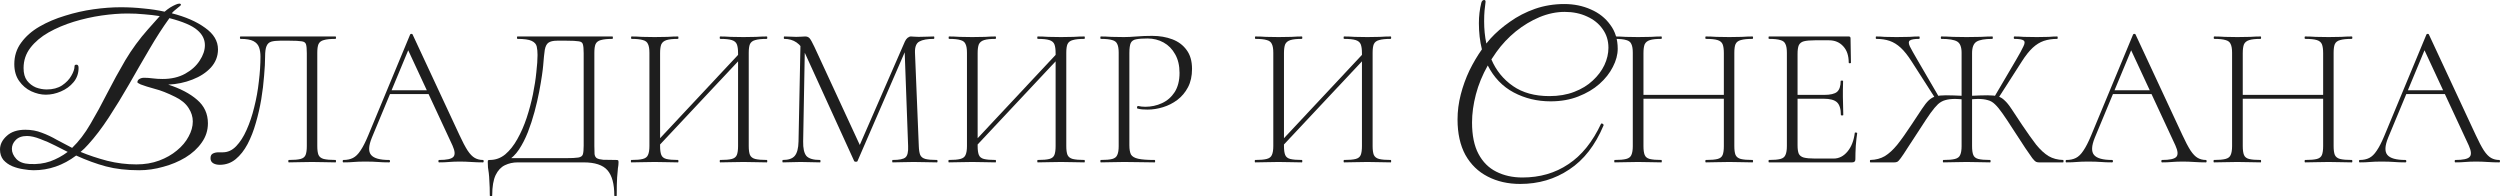
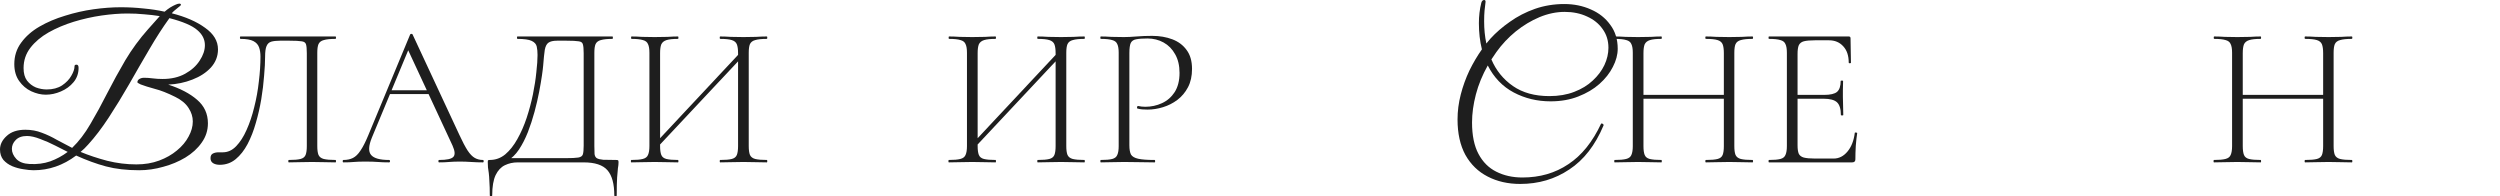
<svg xmlns="http://www.w3.org/2000/svg" viewBox="0 0 496.354 38.96" fill="none">
  <path d="M6.68 33.8C6.093 33.8 5.413 33.733 4.64 33.6C3.893 33.493 3.16 33.293 2.44 33C1.747 32.707 1.16 32.293 0.68 31.76C0.227 31.2 0 30.507 0 29.68C0 28.693 0.44 27.8 1.32 27C2.2 26.173 3.44 25.76 5.04 25.76C6.213 25.76 7.307 25.96 8.32 26.36C9.333 26.733 10.32 27.2 11.28 27.76C12.267 28.293 13.28 28.827 14.32 29.36C15.653 28.08 16.867 26.493 17.96 24.6C19.08 22.707 20.187 20.68 21.28 18.52C22.4 16.333 23.6 14.147 24.88 11.96C26.187 9.773 27.693 7.72 29.4 5.8L31.72 3.2C30.733 3.04 29.707 2.92 28.64 2.84C27.573 2.733 26.467 2.68 25.32 2.68C23.747 2.68 22.027 2.813 20.16 3.08C18.32 3.347 16.48 3.76 14.64 4.32C12.827 4.88 11.16 5.587 9.64 6.44C8.147 7.293 6.947 8.307 6.04 9.48C5.133 10.653 4.68 12 4.68 13.52C4.68 14.56 4.907 15.387 5.36 16C5.84 16.613 6.427 17.067 7.12 17.36C7.84 17.627 8.56 17.76 9.28 17.76C10.48 17.76 11.493 17.493 12.32 16.96C13.147 16.4 13.76 15.76 14.16 15.04C14.587 14.32 14.8 13.68 14.8 13.12C14.8 12.933 14.933 12.84 15.2 12.84C15.467 12.84 15.6 13.053 15.6 13.48C15.6 14.573 15.267 15.52 14.6 16.32C13.933 17.12 13.093 17.733 12.08 18.16C11.093 18.587 10.093 18.8 9.08 18.8C8.147 18.8 7.187 18.573 6.2 18.12C5.24 17.667 4.44 16.987 3.8 16.08C3.16 15.173 2.84 14.053 2.84 12.72C2.84 11.12 3.293 9.707 4.2 8.48C5.107 7.227 6.32 6.16 7.84 5.28C9.36 4.4 11.053 3.68 12.92 3.12C14.787 2.533 16.667 2.107 18.56 1.84C20.48 1.573 22.28 1.44 23.96 1.44C25.507 1.44 27.013 1.52 28.48 1.68C29.973 1.813 31.373 2.027 32.68 2.32C33.053 2 33.427 1.72 33.8 1.48C34.2 1.24 34.56 1.053 34.88 0.92C35.173 0.787 35.413 0.72 35.6 0.72C35.813 0.72 35.92 0.8 35.92 0.96C35.92 1.04 35.773 1.187 35.48 1.4C35.133 1.667 34.827 1.92 34.56 2.16C34.32 2.373 34.173 2.533 34.12 2.64C36.84 3.333 39.04 4.293 40.72 5.52C42.427 6.72 43.28 8.147 43.28 9.8C43.28 11.16 42.813 12.36 41.88 13.4C40.947 14.413 39.72 15.213 38.2 15.8C36.707 16.387 35.107 16.72 33.4 16.8C35.8 17.573 37.707 18.573 39.12 19.8C40.56 21.027 41.28 22.587 41.28 24.48C41.28 25.893 40.867 27.173 40.04 28.32C39.24 29.467 38.16 30.453 36.8 31.28C35.467 32.08 34 32.693 32.4 33.12C30.8 33.573 29.213 33.8 27.64 33.8C25.16 33.8 22.96 33.547 21.04 33.04C19.147 32.533 17.173 31.813 15.12 30.88C12.533 32.827 9.72 33.8 6.68 33.8ZM27.08 32.64C28.733 32.64 30.24 32.387 31.6 31.88C32.96 31.373 34.133 30.707 35.12 29.88C36.133 29.053 36.907 28.133 37.44 27.12C38 26.107 38.28 25.107 38.28 24.12C38.28 23.187 38 22.293 37.44 21.44C36.88 20.56 36 19.827 34.8 19.24C33.253 18.467 31.893 17.933 30.72 17.64C29.547 17.32 28.613 17.027 27.92 16.76C27.653 16.627 27.48 16.533 27.4 16.48C27.32 16.427 27.28 16.373 27.28 16.32C27.28 16.053 27.413 15.84 27.68 15.68C27.947 15.52 28.253 15.44 28.6 15.44C29.133 15.44 29.707 15.48 30.32 15.56C30.933 15.64 31.587 15.68 32.28 15.68C34.013 15.68 35.507 15.333 36.76 14.64C38.013 13.947 38.973 13.08 39.64 12.04C40.333 11 40.68 9.973 40.68 8.96C40.68 7.813 40.173 6.813 39.16 5.96C38.147 5.08 36.307 4.293 33.64 3.6C32.307 5.44 30.973 7.507 29.64 9.8C28.307 12.067 26.973 14.373 25.64 16.72C24.307 19.04 22.96 21.24 21.6 23.32C20.24 25.4 18.88 27.187 17.52 28.68C17.2 29.027 16.947 29.293 16.76 29.48C16.573 29.64 16.32 29.867 16 30.16C17.6 30.827 19.36 31.413 21.28 31.92C23.2 32.4 25.133 32.64 27.08 32.64ZM5.88 32.56C7.373 32.64 8.733 32.467 9.96 32.04C11.213 31.587 12.373 30.96 13.44 30.16C12.8 29.84 11.987 29.427 11 28.92C10.013 28.413 9.013 27.973 8 27.6C6.987 27.2 6.107 27 5.36 27C4.373 27 3.627 27.267 3.12 27.8C2.613 28.307 2.36 28.893 2.36 29.56C2.36 30.253 2.653 30.92 3.24 31.56C3.827 32.173 4.707 32.507 5.88 32.56Z" fill="#1E1E1E" />
  <path d="M43.635 32.72C43.102 32.72 42.662 32.613 42.315 32.4C41.968 32.187 41.795 31.853 41.795 31.4C41.795 30.947 41.955 30.64 42.275 30.48C42.595 30.32 42.968 30.24 43.395 30.24C43.528 30.24 43.662 30.24 43.795 30.24C43.955 30.24 44.102 30.24 44.235 30.24C45.222 30.24 46.102 29.84 46.875 29.04C47.675 28.213 48.368 27.133 48.955 25.8C49.568 24.44 50.075 22.933 50.475 21.28C50.902 19.6 51.208 17.893 51.395 16.16C51.608 14.427 51.715 12.787 51.715 11.24C51.715 10.547 51.622 9.933 51.435 9.4C51.248 8.867 50.875 8.453 50.315 8.16C49.755 7.867 48.902 7.72 47.755 7.72C47.675 7.72 47.635 7.64 47.635 7.48C47.635 7.32 47.675 7.24 47.755 7.24C47.915 7.24 48.355 7.24 49.075 7.24C49.822 7.24 50.742 7.24 51.835 7.24C52.955 7.24 54.155 7.24 55.435 7.24C56.715 7.24 57.982 7.24 59.235 7.24C60.515 7.24 61.688 7.24 62.755 7.24C63.848 7.24 64.728 7.24 65.395 7.24C66.088 7.24 66.488 7.24 66.595 7.24C66.675 7.24 66.715 7.32 66.715 7.48C66.715 7.64 66.675 7.72 66.595 7.72C65.582 7.72 64.808 7.8 64.275 7.96C63.768 8.093 63.422 8.36 63.235 8.76C63.075 9.133 62.995 9.707 62.995 10.48V29C62.995 29.773 63.075 30.36 63.235 30.76C63.422 31.16 63.768 31.427 64.275 31.56C64.808 31.693 65.582 31.76 66.595 31.76C66.675 31.76 66.715 31.84 66.715 32C66.715 32.16 66.675 32.24 66.595 32.24C65.982 32.24 65.275 32.227 64.475 32.2C63.675 32.173 62.835 32.16 61.955 32.16C61.048 32.16 60.208 32.173 59.435 32.2C58.662 32.227 57.968 32.24 57.355 32.24C57.275 32.24 57.235 32.16 57.235 32C57.235 31.84 57.275 31.76 57.355 31.76C58.395 31.76 59.168 31.693 59.675 31.56C60.182 31.427 60.515 31.16 60.675 30.76C60.835 30.36 60.915 29.773 60.915 29V10.56C60.915 9.733 60.862 9.147 60.755 8.8C60.648 8.453 60.355 8.253 59.875 8.2C59.395 8.12 58.595 8.08 57.475 8.08H55.595C54.875 8.08 54.288 8.147 53.835 8.28C53.408 8.413 53.102 8.707 52.915 9.16C52.728 9.587 52.635 10.28 52.635 11.24C52.635 12.307 52.568 13.573 52.435 15.04C52.328 16.507 52.142 18.053 51.875 19.68C51.608 21.28 51.248 22.853 50.795 24.4C50.368 25.92 49.822 27.32 49.155 28.6C48.488 29.853 47.702 30.853 46.795 31.6C45.888 32.347 44.835 32.72 43.635 32.72Z" fill="#1E1E1E" />
  <path d="M76.595 18.68L77.195 17.92H85.435L85.715 18.68H76.595ZM95.875 31.76C95.981 31.76 96.035 31.84 96.035 32C96.035 32.16 95.981 32.24 95.875 32.24C95.128 32.24 94.355 32.213 93.555 32.16C92.781 32.107 92.035 32.08 91.315 32.08C90.488 32.08 89.768 32.107 89.155 32.16C88.568 32.213 87.915 32.24 87.195 32.24C87.088 32.24 87.035 32.16 87.035 32C87.035 31.84 87.088 31.76 87.195 31.76C88.688 31.76 89.621 31.56 89.995 31.16C90.395 30.76 90.341 30 89.835 28.88L80.795 9.44L81.555 8.76L73.835 27.32C73.168 28.947 73.115 30.093 73.675 30.76C74.235 31.427 75.421 31.76 77.235 31.76C77.368 31.76 77.435 31.84 77.435 32C77.435 32.16 77.368 32.24 77.235 32.24C76.435 32.24 75.701 32.213 75.035 32.16C74.368 32.107 73.528 32.08 72.515 32.08C71.581 32.08 70.821 32.107 70.235 32.16C69.675 32.213 68.995 32.24 68.195 32.24C68.088 32.24 68.035 32.16 68.035 32C68.035 31.84 68.088 31.76 68.195 31.76C68.915 31.76 69.541 31.627 70.075 31.36C70.608 31.093 71.101 30.613 71.555 29.92C72.035 29.227 72.541 28.24 73.075 26.96L81.435 6.84C81.488 6.76 81.568 6.72 81.675 6.72C81.808 6.72 81.888 6.76 81.915 6.84L91.195 26.76C91.808 28.093 92.355 29.133 92.835 29.88C93.315 30.6 93.795 31.093 94.275 31.36C94.755 31.627 95.288 31.76 95.875 31.76Z" fill="#1E1E1E" />
  <path d="M122.324 31.76C122.564 31.76 122.698 31.787 122.724 31.84C122.778 31.867 122.804 32 122.804 32.24C122.804 32.587 122.764 32.973 122.684 33.4C122.631 33.827 122.578 34.44 122.524 35.24C122.471 36.067 122.444 37.253 122.444 38.8C122.444 38.907 122.364 38.96 122.204 38.96C122.044 38.96 121.964 38.907 121.964 38.8C121.964 36.507 121.511 34.84 120.604 33.8C119.698 32.76 118.124 32.24 115.884 32.24H102.764C101.858 32.24 101.018 32.427 100.244 32.8C99.471 33.173 98.858 33.827 98.404 34.76C97.951 35.72 97.724 37.067 97.724 38.8C97.724 38.907 97.644 38.96 97.484 38.96C97.324 38.96 97.244 38.907 97.244 38.8C97.244 37.653 97.218 36.733 97.164 36.04C97.138 35.347 97.098 34.787 97.044 34.36C96.991 33.933 96.938 33.56 96.884 33.24C96.858 32.947 96.844 32.613 96.844 32.24C96.844 32.027 96.858 31.893 96.884 31.84C96.938 31.787 97.058 31.76 97.244 31.76C98.391 31.76 99.418 31.387 100.324 30.64C101.231 29.867 102.031 28.853 102.724 27.6C103.444 26.32 104.058 24.92 104.564 23.4C105.071 21.853 105.484 20.307 105.804 18.76C106.124 17.187 106.351 15.72 106.484 14.36C106.644 12.973 106.724 11.827 106.724 10.92C106.724 10.28 106.671 9.72 106.564 9.24C106.458 8.76 106.124 8.387 105.564 8.12C105.004 7.853 104.058 7.72 102.724 7.72C102.671 7.72 102.644 7.64 102.644 7.48C102.644 7.32 102.671 7.24 102.724 7.24C102.884 7.24 103.324 7.24 104.044 7.24C104.791 7.24 105.711 7.24 106.804 7.24C107.924 7.24 109.124 7.24 110.404 7.24C111.684 7.24 112.951 7.24 114.204 7.24C115.484 7.24 116.658 7.24 117.724 7.24C118.818 7.24 119.711 7.24 120.404 7.24C121.098 7.24 121.498 7.24 121.604 7.24C121.658 7.24 121.684 7.32 121.684 7.48C121.684 7.64 121.658 7.72 121.604 7.72C120.591 7.72 119.818 7.8 119.284 7.96C118.778 8.093 118.431 8.36 118.244 8.76C118.084 9.133 118.004 9.707 118.004 10.48V29C118.004 29.667 118.018 30.2 118.044 30.6C118.098 30.973 118.244 31.24 118.484 31.4C118.751 31.56 119.178 31.667 119.764 31.72C120.351 31.747 121.204 31.76 122.324 31.76ZM115.884 28.92V10.56C115.884 9.733 115.831 9.147 115.724 8.8C115.644 8.453 115.364 8.253 114.884 8.2C114.404 8.12 113.604 8.08 112.484 8.08H110.604C109.831 8.08 109.258 8.213 108.884 8.48C108.538 8.72 108.298 9.187 108.164 9.88C108.058 10.573 107.951 11.613 107.844 13C107.818 13.373 107.738 14.027 107.604 14.96C107.471 15.893 107.284 16.987 107.044 18.24C106.804 19.493 106.498 20.813 106.124 22.2C105.751 23.587 105.311 24.933 104.804 26.24C104.298 27.52 103.711 28.667 103.044 29.68C102.378 30.667 101.618 31.413 100.764 31.92L100.804 31.4H112.284C113.484 31.4 114.324 31.36 114.804 31.28C115.311 31.2 115.618 30.987 115.724 30.64C115.831 30.293 115.884 29.72 115.884 28.92Z" fill="#1E1E1E" />
  <path d="M130.456 29.32L129.856 28.72L147.416 9.96L148.056 10.56L130.456 29.32ZM125.336 32.24C125.283 32.24 125.256 32.16 125.256 32C125.256 31.84 125.283 31.76 125.336 31.76C126.349 31.76 127.109 31.693 127.616 31.56C128.149 31.427 128.496 31.16 128.656 30.76C128.843 30.36 128.936 29.773 128.936 29V10.48C128.936 9.707 128.843 9.133 128.656 8.76C128.496 8.36 128.163 8.093 127.656 7.96C127.149 7.8 126.389 7.72 125.376 7.72C125.323 7.72 125.296 7.64 125.296 7.48C125.296 7.32 125.323 7.24 125.376 7.24C126.016 7.24 126.723 7.267 127.496 7.32C128.296 7.347 129.123 7.36 129.976 7.36C130.909 7.36 131.763 7.347 132.536 7.32C133.309 7.267 134.003 7.24 134.616 7.24C134.669 7.24 134.696 7.32 134.696 7.48C134.696 7.64 134.669 7.72 134.616 7.72C133.603 7.72 132.843 7.8 132.336 7.96C131.829 8.12 131.483 8.4 131.296 8.8C131.136 9.2 131.056 9.787 131.056 10.56V29C131.056 29.773 131.136 30.36 131.296 30.76C131.456 31.16 131.789 31.427 132.296 31.56C132.829 31.693 133.603 31.76 134.616 31.76C134.669 31.76 134.696 31.84 134.696 32C134.696 32.16 134.669 32.24 134.616 32.24C133.976 32.24 133.269 32.227 132.496 32.2C131.749 32.173 130.909 32.16 129.976 32.16C129.123 32.16 128.296 32.173 127.496 32.2C126.696 32.227 125.976 32.24 125.336 32.24ZM142.976 32.24C142.923 32.24 142.896 32.16 142.896 32C142.896 31.84 142.923 31.76 142.976 31.76C144.016 31.76 144.789 31.693 145.296 31.56C145.803 31.427 146.136 31.16 146.296 30.76C146.456 30.36 146.536 29.773 146.536 29V10.56C146.536 9.787 146.456 9.2 146.296 8.8C146.136 8.4 145.803 8.12 145.296 7.96C144.789 7.8 144.016 7.72 142.976 7.72C142.923 7.72 142.896 7.64 142.896 7.48C142.896 7.32 142.923 7.24 142.976 7.24C143.616 7.24 144.323 7.267 145.096 7.32C145.869 7.347 146.709 7.36 147.616 7.36C148.469 7.36 149.296 7.347 150.096 7.32C150.896 7.267 151.616 7.24 152.256 7.24C152.309 7.24 152.336 7.32 152.336 7.48C152.336 7.64 152.309 7.72 152.256 7.72C151.243 7.72 150.469 7.8 149.936 7.96C149.429 8.093 149.083 8.36 148.896 8.76C148.736 9.133 148.656 9.707 148.656 10.48V29C148.656 29.773 148.736 30.36 148.896 30.76C149.083 31.16 149.429 31.427 149.936 31.56C150.469 31.693 151.243 31.76 152.256 31.76C152.309 31.76 152.336 31.84 152.336 32C152.336 32.16 152.309 32.24 152.256 32.24C151.616 32.24 150.896 32.227 150.096 32.2C149.296 32.173 148.469 32.16 147.616 32.16C146.709 32.16 145.869 32.173 145.096 32.2C144.323 32.227 143.616 32.24 142.976 32.24Z" fill="#1E1E1E" />
-   <path d="M158.54 28.08L158.94 8.16L159.82 8.24L159.46 28.08C159.433 29.44 159.646 30.4 160.1 30.96C160.58 31.493 161.486 31.76 162.82 31.76C162.873 31.76 162.9 31.84 162.9 32C162.9 32.16 162.873 32.24 162.82 32.24C162.233 32.24 161.62 32.227 160.98 32.2C160.366 32.173 159.686 32.16 158.94 32.16C158.3 32.16 157.686 32.173 157.1 32.2C156.513 32.227 155.953 32.24 155.42 32.24C155.366 32.24 155.34 32.16 155.34 32C155.34 31.84 155.366 31.76 155.42 31.76C156.54 31.76 157.326 31.493 157.78 30.96C158.26 30.4 158.513 29.44 158.54 28.08ZM186.02 31.76C186.1 31.76 186.14 31.84 186.14 32C186.14 32.16 186.1 32.24 186.02 32.24C185.38 32.24 184.66 32.227 183.86 32.2C183.086 32.173 182.26 32.16 181.38 32.16C180.553 32.16 179.793 32.173 179.1 32.2C178.406 32.227 177.78 32.24 177.22 32.24C177.166 32.24 177.14 32.16 177.14 32C177.14 31.84 177.166 31.76 177.22 31.76C178.553 31.76 179.406 31.587 179.78 31.24C180.18 30.893 180.353 30.147 180.3 29L179.58 9.28L180.74 7.8L170.26 31.96C170.233 32.067 170.126 32.12 169.94 32.12C169.753 32.12 169.633 32.067 169.58 31.96L159.82 10.56C158.966 8.667 157.593 7.72 155.7 7.72C155.646 7.72 155.62 7.64 155.62 7.48C155.62 7.32 155.646 7.24 155.7 7.24C156.1 7.24 156.526 7.253 156.98 7.28C157.433 7.307 157.806 7.32 158.1 7.32C158.473 7.32 158.82 7.307 159.14 7.28C159.46 7.253 159.7 7.24 159.86 7.24C160.233 7.24 160.526 7.36 160.74 7.6C160.953 7.84 161.273 8.413 161.7 9.32L170.86 29.12L169.82 30.8L179.66 8.24C179.793 7.947 179.966 7.707 180.18 7.52C180.42 7.333 180.646 7.24 180.86 7.24C180.993 7.24 181.193 7.253 181.46 7.28C181.726 7.307 182.033 7.32 182.38 7.32C183.073 7.32 183.633 7.307 184.06 7.28C184.486 7.253 184.94 7.24 185.42 7.24C185.473 7.24 185.5 7.32 185.5 7.48C185.5 7.64 185.473 7.72 185.42 7.72C184.113 7.72 183.153 7.893 182.54 8.24C181.926 8.56 181.633 9.28 181.66 10.4L182.42 29C182.446 29.773 182.54 30.36 182.7 30.76C182.886 31.16 183.233 31.427 183.74 31.56C184.246 31.693 185.006 31.76 186.02 31.76Z" fill="#1E1E1E" />
  <path d="M193.503 29.32L192.903 28.72L210.463 9.96L211.103 10.56L193.503 29.32ZM188.383 32.24C188.329 32.24 188.303 32.16 188.303 32C188.303 31.84 188.329 31.76 188.383 31.76C189.396 31.76 190.156 31.693 190.663 31.56C191.196 31.427 191.543 31.16 191.703 30.76C191.889 30.36 191.983 29.773 191.983 29V10.48C191.983 9.707 191.889 9.133 191.703 8.76C191.543 8.36 191.21 8.093 190.703 7.96C190.196 7.8 189.436 7.72 188.423 7.72C188.369 7.72 188.343 7.64 188.343 7.48C188.343 7.32 188.369 7.24 188.423 7.24C189.063 7.24 189.769 7.267 190.543 7.32C191.343 7.347 192.17 7.36 193.023 7.36C193.956 7.36 194.81 7.347 195.583 7.32C196.356 7.267 197.05 7.24 197.663 7.24C197.716 7.24 197.743 7.32 197.743 7.48C197.743 7.64 197.716 7.72 197.663 7.72C196.649 7.72 195.889 7.8 195.383 7.96C194.876 8.12 194.53 8.4 194.343 8.8C194.183 9.2 194.103 9.787 194.103 10.56V29C194.103 29.773 194.183 30.36 194.343 30.76C194.503 31.16 194.836 31.427 195.343 31.56C195.876 31.693 196.649 31.76 197.663 31.76C197.716 31.76 197.743 31.84 197.743 32C197.743 32.16 197.716 32.24 197.663 32.24C197.023 32.24 196.316 32.227 195.543 32.2C194.796 32.173 193.956 32.16 193.023 32.16C192.17 32.16 191.343 32.173 190.543 32.2C189.743 32.227 189.023 32.24 188.383 32.24ZM206.023 32.24C205.969 32.24 205.943 32.16 205.943 32C205.943 31.84 205.969 31.76 206.023 31.76C207.063 31.76 207.836 31.693 208.343 31.56C208.849 31.427 209.183 31.16 209.343 30.76C209.503 30.36 209.583 29.773 209.583 29V10.56C209.583 9.787 209.503 9.2 209.343 8.8C209.183 8.4 208.849 8.12 208.343 7.96C207.836 7.8 207.063 7.72 206.023 7.72C205.969 7.72 205.943 7.64 205.943 7.48C205.943 7.32 205.969 7.24 206.023 7.24C206.663 7.24 207.37 7.267 208.143 7.32C208.916 7.347 209.756 7.36 210.663 7.36C211.516 7.36 212.343 7.347 213.143 7.32C213.943 7.267 214.663 7.24 215.303 7.24C215.356 7.24 215.383 7.32 215.383 7.48C215.383 7.64 215.356 7.72 215.303 7.72C214.29 7.72 213.516 7.8 212.983 7.96C212.476 8.093 212.129 8.36 211.943 8.76C211.783 9.133 211.703 9.707 211.703 10.48V29C211.703 29.773 211.783 30.36 211.943 30.76C212.129 31.16 212.476 31.427 212.983 31.56C213.516 31.693 214.29 31.76 215.303 31.76C215.356 31.76 215.383 31.84 215.383 32C215.383 32.16 215.356 32.24 215.303 32.24C214.663 32.24 213.943 32.227 213.143 32.2C212.343 32.173 211.516 32.16 210.663 32.16C209.756 32.16 208.916 32.173 208.143 32.2C207.37 32.227 206.663 32.24 206.023 32.24Z" fill="#1E1E1E" />
  <path d="M224.227 28.84C224.227 29.64 224.333 30.253 224.546 30.68C224.787 31.08 225.267 31.36 225.987 31.52C226.707 31.68 227.787 31.76 229.227 31.76C229.307 31.76 229.347 31.84 229.347 32C229.347 32.16 229.307 32.24 229.227 32.24C228.373 32.24 227.44 32.227 226.427 32.2C225.44 32.173 224.36 32.16 223.187 32.16C222.333 32.16 221.507 32.173 220.707 32.2C219.907 32.227 219.187 32.24 218.547 32.24C218.493 32.24 218.467 32.16 218.467 32C218.467 31.84 218.493 31.76 218.547 31.76C219.56 31.76 220.32 31.693 220.827 31.56C221.333 31.427 221.667 31.16 221.827 30.76C222.013 30.36 222.106 29.773 222.106 29V10.48C222.106 9.707 222.013 9.133 221.827 8.76C221.667 8.36 221.333 8.093 220.827 7.96C220.32 7.8 219.56 7.72 218.547 7.72C218.493 7.72 218.467 7.64 218.467 7.48C218.467 7.32 218.493 7.24 218.547 7.24C219.187 7.24 219.893 7.267 220.667 7.32C221.467 7.347 222.293 7.36 223.147 7.36C223.84 7.36 224.68 7.32 225.667 7.24C226.653 7.16 227.68 7.12 228.746 7.12C230.213 7.12 231.547 7.347 232.747 7.8C233.946 8.253 234.893 8.96 235.586 9.92C236.307 10.88 236.667 12.133 236.667 13.68C236.667 15.093 236.4 16.307 235.867 17.32C235.333 18.333 234.627 19.173 233.747 19.84C232.893 20.48 231.947 20.96 230.907 21.28C229.867 21.6 228.84 21.76 227.827 21.76C227.48 21.76 227.133 21.747 226.787 21.72C226.467 21.693 226.16 21.64 225.867 21.56C225.76 21.533 225.72 21.44 225.747 21.28C225.8 21.093 225.867 21.013 225.947 21.04C226.186 21.093 226.427 21.133 226.667 21.16C226.933 21.187 227.173 21.2 227.387 21.2C228.56 21.2 229.666 20.96 230.707 20.48C231.747 20 232.587 19.267 233.227 18.28C233.866 17.267 234.187 16 234.187 14.48C234.187 13.013 233.893 11.773 233.307 10.76C232.747 9.747 231.987 8.973 231.027 8.44C230.067 7.907 229 7.64 227.827 7.64C226.867 7.64 226.12 7.693 225.587 7.8C225.08 7.88 224.72 8.12 224.506 8.52C224.32 8.92 224.227 9.6 224.227 10.56V28.84Z" fill="#1E1E1E" />
-   <path d="M254.322 29.32L253.723 28.72L271.282 9.96L271.922 10.56L254.322 29.32ZM249.203 32.24C249.15 32.24 249.123 32.16 249.123 32C249.123 31.84 249.15 31.76 249.203 31.76C250.216 31.76 250.976 31.693 251.483 31.56C252.016 31.427 252.363 31.16 252.523 30.76C252.71 30.36 252.803 29.773 252.803 29V10.48C252.803 9.707 252.71 9.133 252.523 8.76C252.363 8.36 252.031 8.093 251.523 7.96C251.016 7.8 250.256 7.72 249.243 7.72C249.19 7.72 249.163 7.64 249.163 7.48C249.163 7.32 249.19 7.24 249.243 7.24C249.883 7.24 250.591 7.267 251.363 7.32C252.163 7.347 252.99 7.36 253.843 7.36C254.777 7.36 255.63 7.347 256.404 7.32C257.177 7.267 257.869 7.24 258.484 7.24C258.536 7.24 258.564 7.32 258.564 7.48C258.564 7.64 258.536 7.72 258.484 7.72C257.469 7.72 256.709 7.8 256.202 7.96C255.697 8.12 255.35 8.4 255.162 8.8C255.002 9.2 254.922 9.787 254.922 10.56V29C254.922 29.773 255.002 30.36 255.162 30.76C255.322 31.16 255.657 31.427 256.162 31.56C256.697 31.693 257.469 31.76 258.484 31.76C258.536 31.76 258.564 31.84 258.564 32C258.564 32.16 258.536 32.24 258.484 32.24C257.844 32.24 257.137 32.227 256.364 32.2C255.617 32.173 254.777 32.16 253.843 32.16C252.99 32.16 252.163 32.173 251.363 32.2C250.564 32.227 249.843 32.24 249.203 32.24ZM266.844 32.24C266.789 32.24 266.764 32.16 266.764 32C266.764 31.84 266.789 31.76 266.844 31.76C267.883 31.76 268.656 31.693 269.163 31.56C269.67 31.427 270.003 31.16 270.163 30.76C270.323 30.36 270.403 29.773 270.403 29V10.56C270.403 9.787 270.323 9.2 270.163 8.8C270.003 8.4 269.67 8.12 269.163 7.96C268.656 7.8 267.883 7.72 266.844 7.72C266.789 7.72 266.764 7.64 266.764 7.48C266.764 7.32 266.789 7.24 266.844 7.24C267.484 7.24 268.191 7.267 268.963 7.32C269.735 7.347 270.578 7.36 271.482 7.36C272.337 7.36 273.164 7.347 273.964 7.32C274.764 7.267 275.484 7.24 276.124 7.24C276.176 7.24 276.203 7.32 276.203 7.48C276.203 7.64 276.176 7.72 276.124 7.72C275.109 7.72 274.337 7.8 273.804 7.96C273.297 8.093 272.949 8.36 272.762 8.76C272.602 9.133 272.522 9.707 272.522 10.48V29C272.522 29.773 272.602 30.36 272.762 30.76C272.949 31.16 273.297 31.427 273.804 31.56C274.337 31.693 275.109 31.76 276.124 31.76C276.176 31.76 276.203 31.84 276.203 32C276.203 32.16 276.176 32.24 276.124 32.24C275.484 32.24 274.764 32.227 273.964 32.2C273.164 32.173 272.337 32.16 271.482 32.16C270.578 32.16 269.735 32.173 268.963 32.2C268.191 32.227 267.484 32.24 266.844 32.24Z" fill="#1E1E1E" />
  <path d="M301.821 36.52C299.394 36.52 297.235 36.027 295.343 35.04C293.476 34.08 292.009 32.653 290.942 30.76C289.902 28.84 289.382 26.493 289.382 23.72C289.382 22.067 289.595 20.413 290.022 18.76C290.449 17.107 291.022 15.52 291.741 14C292.489 12.48 293.316 11.08 294.221 9.8C293.821 8.2 293.621 6.467 293.621 4.6C293.621 3.187 293.781 1.84 294.101 0.56C294.208 0.187 294.396 0 294.663 0C294.875 0 294.968 0.133 294.943 0.4C294.863 0.933 294.795 1.507 294.743 2.12C294.688 2.707 294.663 3.413 294.663 4.24C294.663 5.787 294.808 7.253 295.103 8.64C295.368 8.293 295.635 7.973 295.903 7.68C296.995 6.48 298.289 5.36 299.782 4.32C301.276 3.253 302.928 2.4 304.743 1.76C306.582 1.12 308.529 0.8 310.581 0.8C312.503 0.8 314.262 1.16 315.862 1.88C317.461 2.573 318.741 3.587 319.701 4.92C320.688 6.227 321.183 7.813 321.183 9.68C321.183 10.853 320.863 12.053 320.223 13.28C319.608 14.507 318.716 15.64 317.541 16.68C316.394 17.693 314.995 18.52 313.343 19.16C311.716 19.8 309.889 20.12 307.862 20.12C305.195 20.12 302.756 19.533 300.541 18.36C298.329 17.187 296.607 15.4 295.383 13C294.316 14.893 293.528 16.813 293.021 18.76C292.516 20.707 292.261 22.56 292.261 24.32C292.261 26.88 292.689 28.96 293.541 30.56C294.396 32.16 295.568 33.333 297.062 34.08C298.582 34.853 300.316 35.24 302.261 35.24C305.73 35.24 308.769 34.36 311.383 32.6C314.022 30.867 316.194 28.173 317.901 24.52C318.221 24.52 318.381 24.64 318.381 24.88C316.729 28.827 314.462 31.747 311.583 33.64C308.729 35.56 305.475 36.52 301.821 36.52ZM297.102 10.32C296.755 10.8 296.423 11.293 296.103 11.8C297.035 13.987 298.462 15.747 300.381 17.08C302.301 18.413 304.715 19.08 307.622 19.08C309.461 19.08 311.101 18.8 312.543 18.24C314.007 17.68 315.234 16.933 316.222 16C317.236 15.067 318.009 14.04 318.541 12.92C319.076 11.773 319.341 10.627 319.341 9.48C319.341 8.067 318.956 6.827 318.181 5.76C317.436 4.693 316.409 3.867 315.102 3.28C313.795 2.667 312.315 2.36 310.661 2.36C309.009 2.36 307.342 2.707 305.662 3.4C304.008 4.093 302.436 5.04 300.941 6.24C299.474 7.44 298.194 8.8 297.102 10.32Z" fill="#1E1E1E" />
  <path d="M342.256 10.56C342.256 9.787 342.177 9.2 342.017 8.8C341.857 8.4 341.524 8.12 341.017 7.96C340.51 7.8 339.737 7.72 338.698 7.72C338.618 7.72 338.578 7.64 338.578 7.48C338.578 7.32 338.618 7.24 338.698 7.24C339.31 7.24 340.002 7.267 340.777 7.32C341.577 7.347 342.429 7.36 343.336 7.36C344.191 7.36 345.016 7.347 345.815 7.32C346.618 7.267 347.322 7.24 347.937 7.24C348.017 7.24 348.057 7.32 348.057 7.48C348.057 7.64 348.017 7.72 347.937 7.72C346.923 7.72 346.15 7.8 345.616 7.96C345.111 8.093 344.763 8.36 344.576 8.76C344.416 9.133 344.336 9.707 344.336 10.48V29C344.336 29.773 344.416 30.36 344.576 30.76C344.763 31.16 345.111 31.427 345.616 31.56C346.15 31.693 346.923 31.76 347.937 31.76C348.017 31.76 348.057 31.84 348.057 32C348.057 32.16 348.017 32.24 347.937 32.24C347.322 32.24 346.618 32.227 345.815 32.2C345.016 32.173 344.191 32.16 343.336 32.16C342.429 32.16 341.577 32.173 340.777 32.2C340.002 32.227 339.31 32.24 338.698 32.24C338.618 32.24 338.578 32.16 338.578 32C338.578 31.84 338.618 31.76 338.698 31.76C339.737 31.76 340.51 31.693 341.017 31.56C341.524 31.427 341.857 31.16 342.017 30.76C342.177 30.36 342.256 29.773 342.256 29V10.56ZM325.137 19.6V18.84H343.136V19.6H325.137ZM324.177 29V10.48C324.177 9.707 324.084 9.133 323.897 8.76C323.737 8.36 323.402 8.093 322.897 7.96C322.39 7.8 321.63 7.72 320.615 7.72C320.563 7.72 320.535 7.64 320.535 7.48C320.535 7.32 320.563 7.24 320.615 7.24C321.258 7.24 321.962 7.267 322.737 7.32C323.537 7.347 324.364 7.36 325.217 7.36C326.149 7.36 327.003 7.347 327.776 7.32C328.551 7.267 329.243 7.24 329.858 7.24C329.91 7.24 329.938 7.32 329.938 7.48C329.938 7.64 329.91 7.72 329.858 7.72C328.843 7.72 328.083 7.8 327.576 7.96C327.071 8.12 326.724 8.4 326.536 8.8C326.376 9.2 326.296 9.787 326.296 10.56V29C326.296 29.773 326.376 30.36 326.536 30.76C326.696 31.16 327.031 31.427 327.536 31.56C328.071 31.693 328.843 31.76 329.858 31.76C329.91 31.76 329.938 31.84 329.938 32C329.938 32.16 329.91 32.24 329.858 32.24C329.215 32.24 328.511 32.227 327.736 32.2C326.991 32.173 326.149 32.16 325.217 32.16C324.364 32.16 323.537 32.173 322.737 32.2C321.937 32.227 321.218 32.24 320.575 32.24C320.523 32.24 320.495 32.16 320.495 32C320.495 31.84 320.523 31.76 320.575 31.76C321.59 31.76 322.35 31.693 322.857 31.56C323.39 31.427 323.737 31.16 323.897 30.76C324.084 30.36 324.177 29.773 324.177 29Z" fill="#1E1E1E" />
  <path d="M367.729 32.24H351.209C351.156 32.24 351.129 32.16 351.129 32C351.129 31.84 351.156 31.76 351.209 31.76C352.224 31.76 352.983 31.693 353.488 31.56C353.996 31.427 354.328 31.16 354.488 30.76C354.675 30.36 354.77 29.773 354.77 29V10.48C354.77 9.707 354.675 9.133 354.488 8.76C354.328 8.36 353.996 8.093 353.488 7.96C352.983 7.8 352.224 7.72 351.209 7.72C351.156 7.72 351.129 7.64 351.129 7.48C351.129 7.32 351.156 7.24 351.209 7.24H367.049C367.289 7.24 367.409 7.36 367.409 7.6L367.489 12.44C367.489 12.52 367.409 12.56 367.249 12.56C367.117 12.56 367.049 12.52 367.049 12.44C367.049 11.053 366.689 9.973 365.969 9.2C365.25 8.4 364.302 8 363.128 8H360.369C359.381 8 358.637 8.067 358.129 8.2C357.649 8.333 357.315 8.6 357.13 9C356.97 9.373 356.89 9.947 356.89 10.72V28.84C356.89 29.587 356.97 30.147 357.13 30.52C357.315 30.893 357.649 31.147 358.129 31.28C358.637 31.413 359.381 31.48 360.369 31.48H364.05C365.115 31.48 366.037 31.013 366.809 30.08C367.582 29.147 368.061 27.92 368.249 26.4C368.249 26.32 368.329 26.293 368.489 26.32C368.649 26.32 368.729 26.36 368.729 26.44C368.621 27.133 368.529 27.973 368.449 28.96C368.396 29.92 368.369 30.813 368.369 31.64C368.369 32.04 368.156 32.24 367.729 32.24ZM365.49 22.84C365.49 21.64 365.235 20.8 364.73 20.32C364.223 19.84 363.33 19.6 362.048 19.6H355.89V18.84H362.168C363.395 18.84 364.25 18.64 364.73 18.24C365.21 17.813 365.45 17.093 365.45 16.08C365.45 16.027 365.53 16 365.69 16C365.85 16 365.93 16.027 365.93 16.08C365.93 16.853 365.915 17.453 365.89 17.88C365.89 18.307 365.89 18.76 365.89 19.24C365.89 19.827 365.902 20.413 365.93 21C365.957 21.56 365.969 22.173 365.969 22.84C365.969 22.893 365.89 22.92 365.73 22.92C365.57 22.92 365.49 22.893 365.49 22.84Z" fill="#1E1E1E" />
-   <path d="M385.856 32.24C385.776 32.24 385.736 32.16 385.736 32C385.736 31.84 385.776 31.76 385.856 31.76C386.871 31.76 387.631 31.693 388.138 31.56C388.67 31.427 389.018 31.16 389.178 30.76C389.365 30.36 389.458 29.773 389.458 29V10.48C389.458 9.333 389.163 8.587 388.578 8.24C387.99 7.893 386.938 7.72 385.416 7.72C385.364 7.72 385.336 7.64 385.336 7.48C385.336 7.32 385.364 7.24 385.416 7.24C386.056 7.24 386.843 7.267 387.778 7.32C388.71 7.347 389.605 7.36 390.457 7.36C391.389 7.36 392.324 7.347 393.256 7.32C394.191 7.267 394.963 7.24 395.578 7.24C395.631 7.24 395.658 7.32 395.658 7.48C395.658 7.64 395.631 7.72 395.578 7.72C394.056 7.72 393.004 7.907 392.417 8.28C391.829 8.653 391.537 9.413 391.537 10.56V29C391.537 29.773 391.617 30.36 391.777 30.76C391.937 31.16 392.272 31.427 392.777 31.56C393.311 31.693 394.084 31.76 395.098 31.76C395.178 31.76 395.218 31.84 395.218 32C395.218 32.16 395.178 32.24 395.098 32.24C394.484 32.24 393.791 32.227 393.017 32.2C392.244 32.173 391.389 32.16 390.457 32.16C389.605 32.16 388.778 32.173 387.978 32.2C387.178 32.227 386.471 32.24 385.856 32.24ZM371.338 32.24C371.283 32.24 371.258 32.16 371.258 32C371.258 31.84 371.283 31.76 371.338 31.76C372.43 31.733 373.39 31.48 374.217 31C375.044 30.493 375.872 29.733 376.696 28.72C377.524 27.68 378.471 26.347 379.538 24.72C380.39 23.44 381.07 22.413 381.577 21.64C382.085 20.867 382.537 20.293 382.937 19.92C383.364 19.52 383.832 19.253 384.337 19.12C384.844 18.987 385.511 18.92 386.336 18.92C387.191 18.92 388.43 18.96 390.057 19.04L390.017 19.76C389.67 19.733 389.35 19.707 389.058 19.68C388.763 19.653 388.483 19.64 388.218 19.64C387.418 19.64 386.751 19.72 386.216 19.88C385.711 20.013 385.231 20.28 384.776 20.68C384.352 21.08 383.857 21.667 383.297 22.44C382.765 23.187 382.097 24.187 381.297 25.44C380.203 27.12 379.351 28.427 378.738 29.36C378.151 30.293 377.696 30.973 377.376 31.4C377.084 31.8 376.856 32.04 376.696 32.12C376.536 32.2 376.336 32.24 376.097 32.24H371.338ZM384.257 19.56L379.538 12.2C378.791 11.027 378.071 10.12 377.376 9.48C376.684 8.84 375.952 8.387 375.177 8.12C374.405 7.853 373.51 7.72 372.498 7.72C372.445 7.72 372.418 7.64 372.418 7.48C372.418 7.32 372.445 7.24 372.498 7.24C373.03 7.24 373.59 7.267 374.177 7.32C374.764 7.347 375.552 7.36 376.536 7.36C377.631 7.36 378.498 7.347 379.138 7.32C379.778 7.267 380.403 7.24 381.018 7.24C381.098 7.24 381.138 7.32 381.138 7.48C381.138 7.64 381.098 7.72 381.018 7.72C380.083 7.72 379.471 7.827 379.178 8.04C378.911 8.227 378.911 8.613 379.178 9.2C379.471 9.787 379.978 10.693 380.698 11.92L384.936 19.2L384.257 19.56ZM404.818 32.24C404.603 32.24 404.403 32.2 404.218 32.12C404.058 32.04 403.818 31.8 403.498 31.4C403.204 31 402.751 30.347 402.136 29.44C401.524 28.507 400.672 27.2 399.577 25.52C398.777 24.267 398.11 23.267 397.578 22.52C397.043 21.747 396.55 21.147 396.098 20.72C395.671 20.293 395.191 20.013 394.656 19.88C394.124 19.72 393.456 19.64 392.657 19.64C392.444 19.64 392.177 19.653 391.857 19.68C391.564 19.707 391.257 19.733 390.937 19.76L390.897 19.04C392.552 18.96 393.776 18.92 394.576 18.92C395.431 18.92 396.111 18.987 396.618 19.12C397.123 19.253 397.578 19.52 397.978 19.92C398.405 20.293 398.87 20.867 399.377 21.64C399.884 22.413 400.564 23.44 401.417 24.72C402.511 26.347 403.458 27.68 404.258 28.72C405.083 29.733 405.91 30.493 406.737 31C407.565 31.48 408.524 31.733 409.617 31.76C409.672 31.76 409.697 31.84 409.697 32C409.697 32.16 409.672 32.24 409.617 32.24H404.818ZM396.698 19.56L395.978 19.2L400.257 11.92C400.977 10.693 401.472 9.787 401.736 9.2C402.031 8.613 402.044 8.227 401.776 8.04C401.512 7.827 400.897 7.72 399.937 7.72C399.857 7.72 399.817 7.64 399.817 7.48C399.817 7.32 399.857 7.24 399.937 7.24C400.549 7.24 401.177 7.267 401.816 7.32C402.484 7.347 403.351 7.36 404.418 7.36C405.403 7.36 406.19 7.347 406.777 7.32C407.365 7.267 407.925 7.24 408.457 7.24C408.509 7.24 408.537 7.32 408.537 7.48C408.537 7.64 408.509 7.72 408.457 7.72C407.47 7.72 406.578 7.853 405.778 8.12C405.003 8.387 404.271 8.84 403.578 9.48C402.884 10.12 402.164 11.027 401.417 12.2L396.698 19.56Z" fill="#1E1E1E" />
-   <path d="M418.671 18.68L419.271 17.92H427.511L427.791 18.68H418.671ZM437.951 31.76C438.058 31.76 438.111 31.84 438.111 32C438.111 32.16 438.058 32.24 437.951 32.24C437.203 32.24 436.431 32.213 435.631 32.16C434.857 32.107 434.112 32.08 433.392 32.08C432.565 32.08 431.845 32.107 431.23 32.16C430.645 32.213 429.991 32.24 429.271 32.24C429.166 32.24 429.111 32.16 429.111 32C429.111 31.84 429.166 31.76 429.271 31.76C430.765 31.76 431.698 31.56 432.072 31.16C432.472 30.76 432.417 30 431.91 28.88L422.87 9.44L423.632 8.76L415.912 27.32C415.245 28.947 415.192 30.093 415.752 30.76C416.312 31.427 417.497 31.76 419.311 31.76C419.444 31.76 419.511 31.84 419.511 32C419.511 32.16 419.444 32.24 419.311 32.24C418.511 32.24 417.777 32.213 417.112 32.16C416.445 32.107 415.605 32.08 414.59 32.08C413.658 32.08 412.898 32.107 412.311 32.16C411.751 32.213 411.071 32.24 410.271 32.24C410.164 32.24 410.111 32.16 410.111 32C410.111 31.84 410.164 31.76 410.271 31.76C410.991 31.76 411.619 31.627 412.151 31.36C412.686 31.093 413.178 30.613 413.63 29.92C414.11 29.227 414.618 28.24 415.152 26.96L423.51 6.84C423.565 6.76 423.645 6.72 423.752 6.72C423.885 6.72 423.965 6.76 423.992 6.84L433.272 26.76C433.884 28.093 434.432 29.133 434.912 29.88C435.392 30.6 435.871 31.093 436.351 31.36C436.831 31.627 437.363 31.76 437.951 31.76Z" fill="#1E1E1E" />
  <path d="M461.241 10.56C461.241 9.787 461.161 9.2 461.001 8.8C460.841 8.4 460.507 8.12 460.002 7.96C459.494 7.8 458.722 7.72 457.68 7.72C457.6 7.72 457.56 7.64 457.56 7.48C457.56 7.32 457.6 7.24 457.68 7.24C458.295 7.24 458.987 7.267 459.762 7.32C460.562 7.347 461.414 7.36 462.321 7.36C463.173 7.36 464.001 7.347 464.8 7.32C465.6 7.267 466.307 7.24 466.922 7.24C467.002 7.24 467.042 7.32 467.042 7.48C467.042 7.64 467.002 7.72 466.922 7.72C465.908 7.72 465.135 7.8 464.6 7.96C464.096 8.093 463.748 8.36 463.561 8.76C463.401 9.133 463.321 9.707 463.321 10.48V29C463.321 29.773 463.401 30.36 463.561 30.76C463.748 31.16 464.096 31.427 464.6 31.56C465.135 31.693 465.908 31.76 466.922 31.76C467.002 31.76 467.042 31.84 467.042 32C467.042 32.16 467.002 32.24 466.922 32.24C466.307 32.24 465.6 32.227 464.8 32.2C464.001 32.173 463.173 32.16 462.321 32.16C461.414 32.16 460.562 32.173 459.762 32.2C458.987 32.227 458.295 32.24 457.68 32.24C457.6 32.24 457.56 32.16 457.56 32C457.56 31.84 457.6 31.76 457.68 31.76C458.722 31.76 459.494 31.693 460.002 31.56C460.507 31.427 460.841 31.16 461.001 30.76C461.161 30.36 461.241 29.773 461.241 29V10.56ZM444.121 19.6V18.84H462.121V19.6H444.121ZM443.162 29V10.48C443.162 9.707 443.067 9.133 442.882 8.76C442.722 8.36 442.387 8.093 441.882 7.96C441.375 7.8 440.615 7.72 439.6 7.72C439.548 7.72 439.52 7.64 439.52 7.48C439.52 7.32 439.548 7.24 439.6 7.24C440.24 7.24 440.947 7.267 441.722 7.32C442.522 7.347 443.347 7.36 444.201 7.36C445.134 7.36 445.988 7.347 446.761 7.32C447.535 7.267 448.228 7.24 448.84 7.24C448.895 7.24 448.92 7.32 448.92 7.48C448.92 7.64 448.895 7.72 448.84 7.72C447.828 7.72 447.068 7.8 446.561 7.96C446.053 8.12 445.708 8.4 445.521 8.8C445.361 9.2 445.281 9.787 445.281 10.56V29C445.281 29.773 445.361 30.36 445.521 30.76C445.681 31.16 446.013 31.427 446.521 31.56C447.053 31.693 447.828 31.76 448.84 31.76C448.895 31.76 448.92 31.84 448.92 32C448.92 32.16 448.895 32.24 448.84 32.24C448.2 32.24 447.495 32.227 446.721 32.2C445.973 32.173 445.134 32.16 444.201 32.16C443.347 32.16 442.522 32.173 441.722 32.2C440.92 32.227 440.2 32.24 439.56 32.24C439.508 32.24 439.48 32.16 439.48 32C439.48 31.84 439.508 31.76 439.56 31.76C440.575 31.76 441.335 31.693 441.842 31.56C442.374 31.427 442.722 31.16 442.882 30.76C443.067 30.36 443.162 29.773 443.162 29Z" fill="#1E1E1E" />
-   <path d="M476.914 18.68L477.514 17.92H485.754L486.034 18.68H476.914ZM496.194 31.76C496.301 31.76 496.354 31.84 496.354 32C496.354 32.16 496.301 32.24 496.194 32.24C495.446 32.24 494.674 32.213 493.874 32.16C493.099 32.107 492.355 32.08 491.632 32.08C490.808 32.08 490.088 32.107 489.473 32.16C488.886 32.213 488.233 32.24 487.514 32.24C487.406 32.24 487.354 32.16 487.354 32C487.354 31.84 487.406 31.76 487.514 31.76C489.006 31.76 489.94 31.56 490.313 31.16C490.713 30.76 490.66 30 490.153 28.88L481.113 9.44L481.873 8.76L474.153 27.32C473.488 28.947 473.433 30.093 473.993 30.76C474.552 31.427 475.74 31.76 477.554 31.76C477.687 31.76 477.754 31.84 477.754 32C477.754 32.16 477.687 32.24 477.554 32.24C476.754 32.24 476.02 32.213 475.352 32.16C474.687 32.107 473.848 32.08 472.833 32.08C471.901 32.08 471.141 32.107 470.554 32.16C469.994 32.213 469.314 32.24 468.514 32.24C468.407 32.24 468.354 32.16 468.354 32C468.354 31.84 468.407 31.76 468.514 31.76C469.234 31.76 469.861 31.627 470.394 31.36C470.926 31.093 471.421 30.613 471.873 29.92C472.353 29.227 472.86 28.24 473.393 26.96L481.753 6.84C481.808 6.76 481.888 6.72 481.993 6.72C482.128 6.72 482.208 6.76 482.233 6.84L491.512 26.76C492.127 28.093 492.675 29.133 493.154 29.88C493.634 30.6 494.114 31.093 494.594 31.36C495.074 31.627 495.606 31.76 496.194 31.76Z" fill="#1E1E1E" />
</svg>